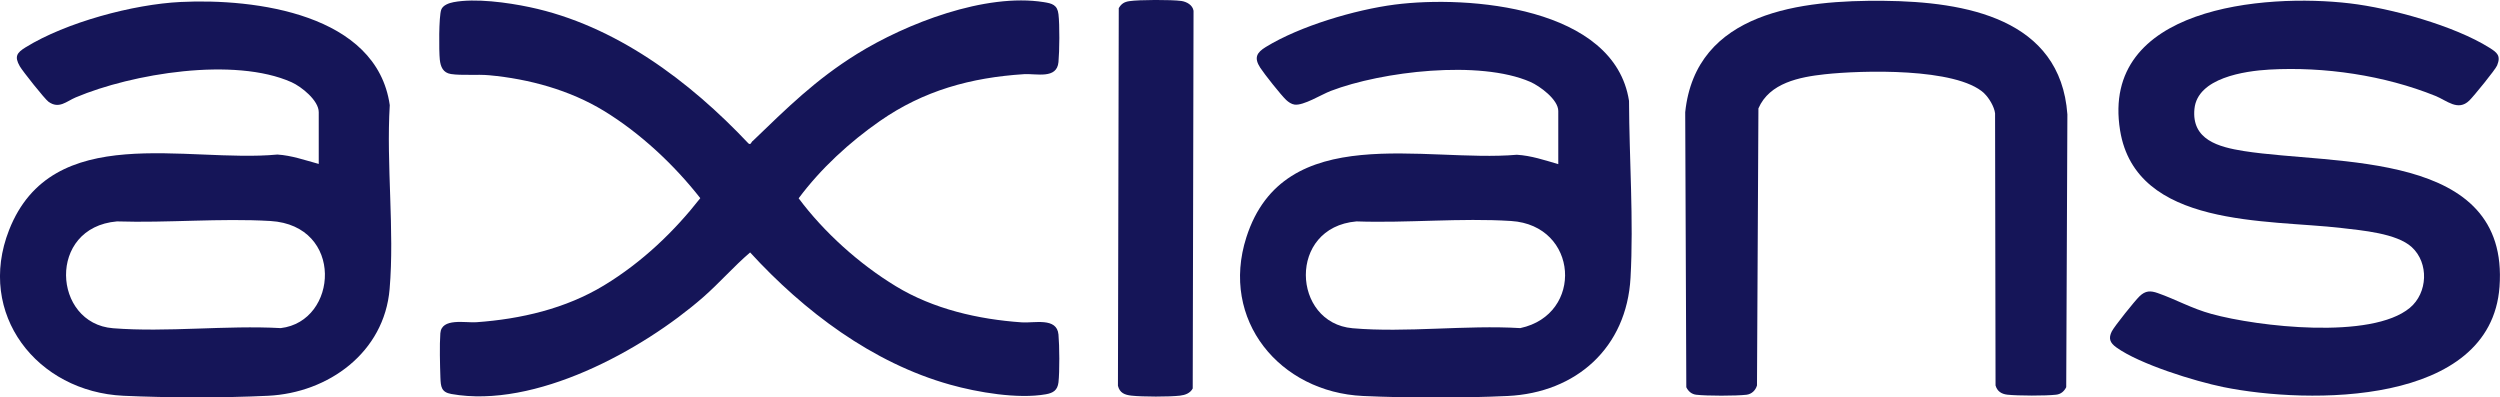
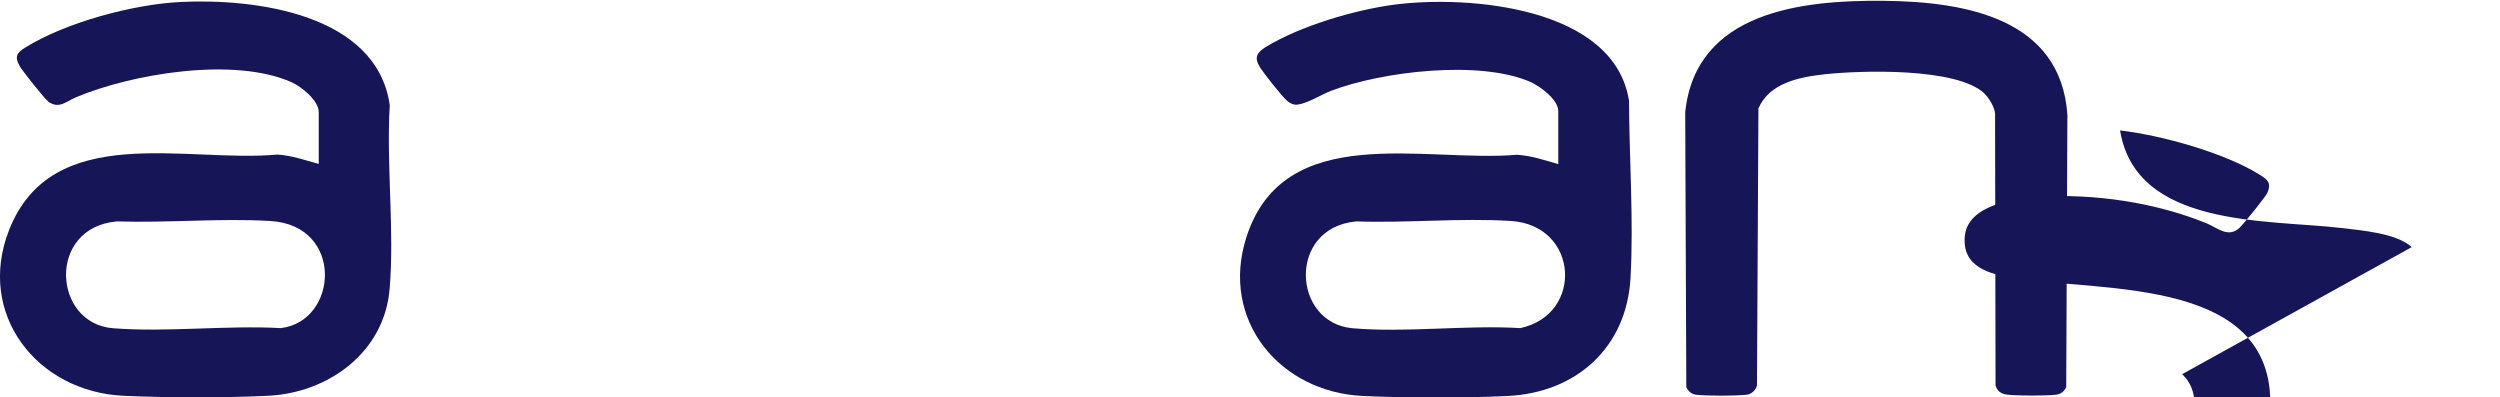
<svg xmlns="http://www.w3.org/2000/svg" id="Layer_2" data-name="Layer 2" viewBox="0 0 365.74 58.14">
  <defs>
    <style>
      .cls-1 {
        fill: #151558;
      }
    </style>
  </defs>
  <g id="Laag_1" data-name="Laag 1">
    <g>
-       <path class="cls-1" d="M110.1,20.65c5.05-4.86,9.22-9,15.28-12.76,7.21-4.47,18.76-8.94,27.32-7.58,1.2.19,1.99.39,2.15,1.77.19,1.57.15,5.39,0,7-.23,2.54-3.23,1.66-5.04,1.77-7.79.5-14.69,2.4-21.09,6.86-4.44,3.09-8.65,6.96-11.88,11.3,3.72,4.99,8.89,9.63,14.23,12.87,5.47,3.33,12.04,4.84,18.41,5.28,1.84.13,5.14-.77,5.37,1.78.15,1.61.18,5.43,0,7-.14,1.15-.77,1.55-1.84,1.74-4.08.73-10.01-.28-14.02-1.41-11.37-3.18-21.38-10.75-29.25-19.34-2.39,2.04-4.49,4.47-6.88,6.56-8.93,7.79-24.6,16.33-36.83,14.15-1.48-.26-1.55-1.08-1.6-2.4-.06-1.78-.14-4.77-.01-6.48.17-2.31,3.67-1.5,5.28-1.62,6.5-.46,13.06-1.99,18.65-5.38s10.28-7.89,14.1-12.77c-3.82-4.88-8.79-9.53-14.1-12.77-5.01-3.05-10.94-4.67-16.77-5.21-1.75-.16-4.05.06-5.61-.18-1.16-.18-1.52-1.07-1.63-2.12-.13-1.25-.15-6.28.21-7.29.24-.67,1.16-.98,1.79-1.1,3.17-.61,7.94.05,11.12.72,12.54,2.64,23.42,10.81,32.04,19.95.34.26.41-.19.59-.36Z" />
      <path class="cls-1" d="M227.97,23.99v-7.75c0-1.68-2.7-3.65-4.09-4.26-7.42-3.24-21.71-1.54-29.19,1.32-1.38.53-4.01,2.19-5.31,2-.44-.06-.89-.37-1.21-.67-.74-.69-3.22-3.82-3.8-4.72-.95-1.47-.52-2.22.82-3.04,4.98-3.06,13.07-5.45,18.86-6.2,10.79-1.39,32.15.33,34.27,14.09.03,8.43.69,17.46.22,25.87-.56,10.23-7.94,16.82-17.98,17.3-6.5.31-14.64.3-21.15,0-12.19-.56-20.95-11.11-17.07-23.22,5.5-17.15,26.09-10.9,39.58-12.07,2.1.13,4.05.79,6.04,1.37ZM198.45,32.39c-10.12.87-9.45,14.86-.57,15.63,7.81.68,16.61-.5,24.53-.02,9.33-1.99,8.54-15.04-1.34-15.67-7.35-.47-15.22.32-22.62.06Z" />
      <path class="cls-1" d="M46.63,23.99v-7.58c0-1.72-2.53-3.73-3.97-4.38-8.37-3.74-23.33-1.27-31.59,2.22-1.35.57-2.44,1.75-3.98.63-.55-.4-3.79-4.48-4.19-5.18-.84-1.46-.41-2,.85-2.78C9.68,3.26,19.48.63,26.42.29c10.89-.54,28.7,1.73,30.6,15.09-.52,8.73.71,18.27-.02,26.9-.78,9.27-8.94,15.19-17.78,15.62-6.49.32-14.65.3-21.15,0-12.65-.58-21.57-11.95-16.74-24.25,6.3-16.03,25.98-9.79,39.25-11.04,2.09.13,4.04.83,6.04,1.37ZM17.11,32.39c-10.25.88-9.42,14.94-.57,15.63,7.88.62,16.57-.46,24.53-.02,8.42-.98,9.32-15.02-1.51-15.67-7.31-.43-15.09.3-22.45.06Z" />
-       <path class="cls-1" d="M352.83,36.15c-2.22-2.03-7.31-2.44-10.25-2.79-10.83-1.28-30.1.02-32.42-14.28C307.24,1,331.3-.98,343.75.49c6.05.71,15.28,3.26,20.44,6.49,1.13.71,1.71,1.16,1.13,2.59-.25.62-3.45,4.54-4.07,5.14-1.66,1.61-3.27,0-4.96-.68-7.47-3.01-16.23-4.3-24.29-3.85-3.62.21-10.51,1.21-10.96,5.74s3.52,5.59,7.24,6.18c13.27,2.09,38.88-.23,37.39,19.87-1.3,17.46-27.96,17.19-40.39,14.66-4.18-.85-12.26-3.35-15.67-5.81-.93-.67-1.18-1.31-.66-2.34.39-.76,3.39-4.5,4.06-5.14.87-.83,1.59-.84,2.67-.46,2.66.93,4.94,2.25,7.86,3.05,6.76,1.86,23.38,3.79,29.01-.89,2.63-2.18,2.82-6.56.28-8.89Z" />
+       <path class="cls-1" d="M352.83,36.15c-2.22-2.03-7.31-2.44-10.25-2.79-10.83-1.28-30.1.02-32.42-14.28c6.05.71,15.28,3.26,20.44,6.49,1.13.71,1.71,1.16,1.13,2.59-.25.62-3.45,4.54-4.07,5.14-1.66,1.61-3.27,0-4.96-.68-7.47-3.01-16.23-4.3-24.29-3.85-3.62.21-10.51,1.21-10.96,5.74s3.52,5.59,7.24,6.18c13.27,2.09,38.88-.23,37.39,19.87-1.3,17.46-27.96,17.19-40.39,14.66-4.18-.85-12.26-3.35-15.67-5.81-.93-.67-1.18-1.31-.66-2.34.39-.76,3.39-4.5,4.06-5.14.87-.83,1.59-.84,2.67-.46,2.66.93,4.94,2.25,7.86,3.05,6.76,1.86,23.38,3.79,29.01-.89,2.63-2.18,2.82-6.56.28-8.89Z" />
      <path class="cls-1" d="M290.29,13.65c-4.07-3.78-17.99-3.37-23.37-2.78-3.64.4-8.06,1.25-9.67,4.99l-.21,40.53c-.21.72-.78,1.27-1.54,1.36-1.53.18-5.81.18-7.34,0-.68-.08-1.16-.49-1.46-1.1l-.16-40.24C248.09,1.64,263.66,0,275.61.12s25.83,2.58,26.84,16.62l-.17,39.9c-.3.61-.78,1.02-1.46,1.1-1.52.18-5.63.17-7.16,0-.86-.1-1.48-.5-1.72-1.35l-.07-39.81c-.11-.96-.9-2.28-1.59-2.92Z" />
-       <path class="cls-1" d="M165.21.17c1.43-.22,6.16-.23,7.61-.03.78.11,1.66.59,1.79,1.44l-.12,55.25c-.37.7-1.1.96-1.85,1.05-1.64.19-5.47.18-7.12,0-.99-.11-1.71-.4-1.97-1.44l.12-55.25c.38-.64.8-.91,1.54-1.02Z" />
    </g>
  </g>
</svg>